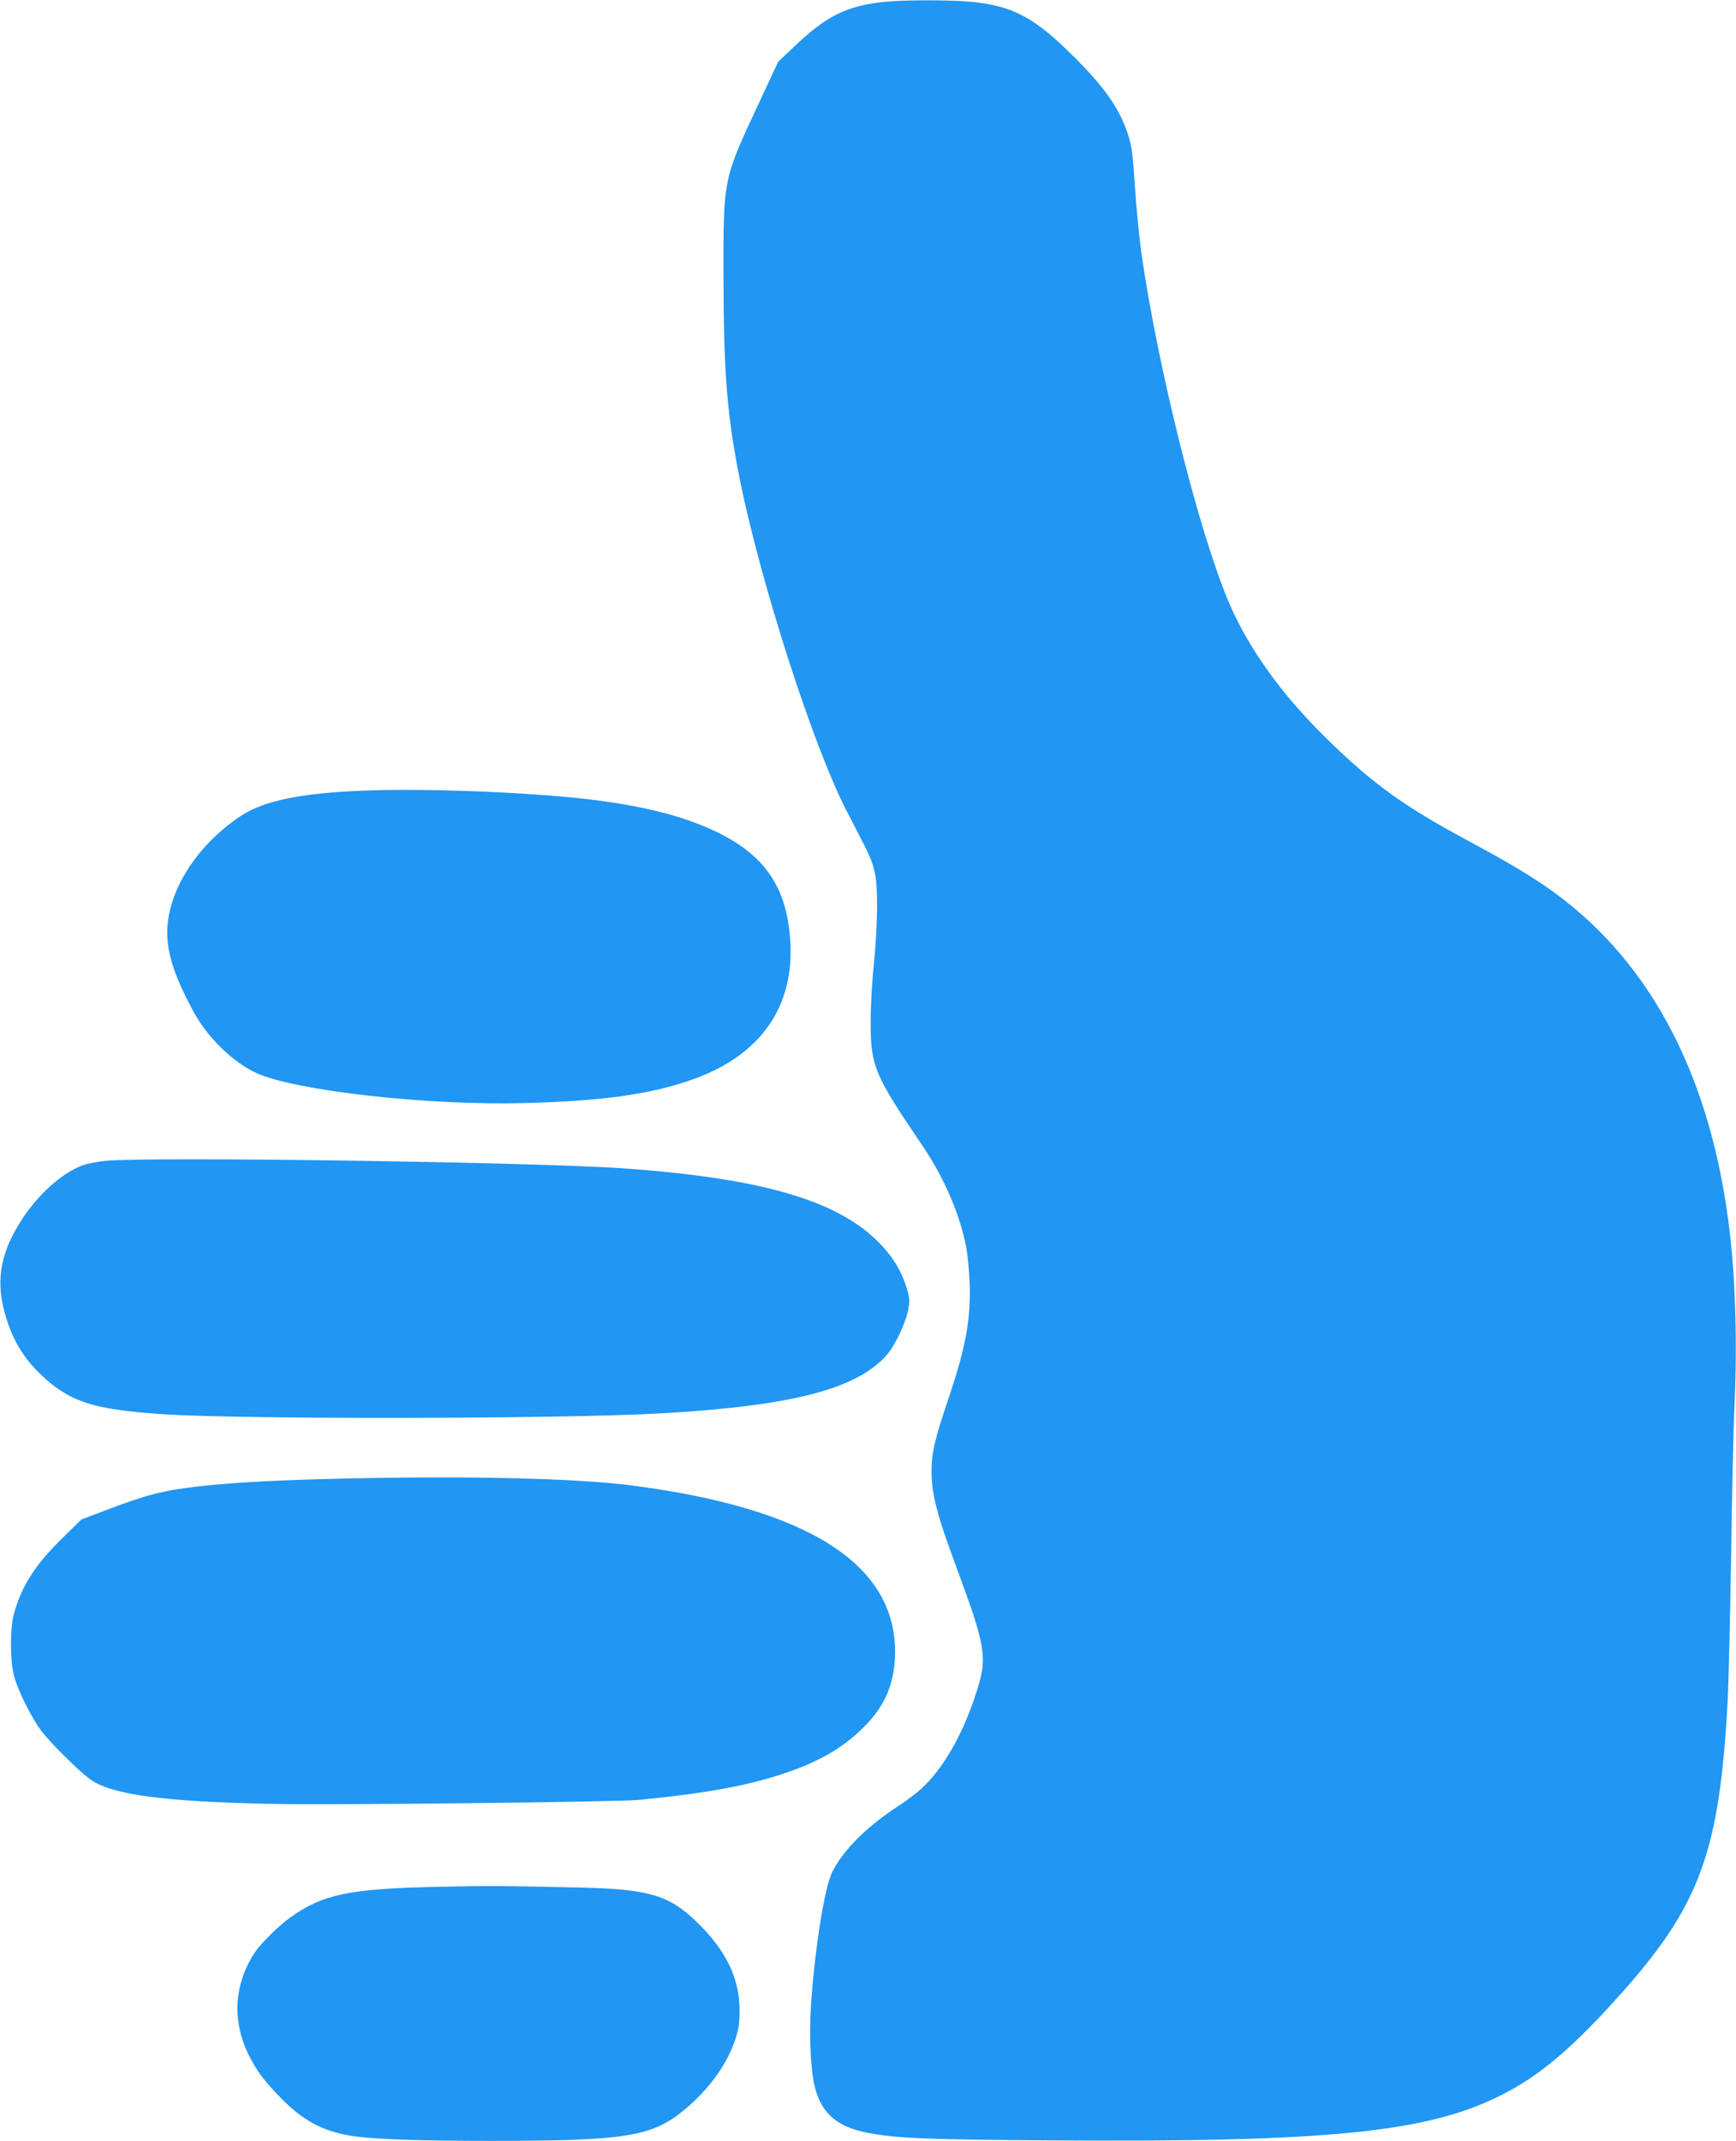
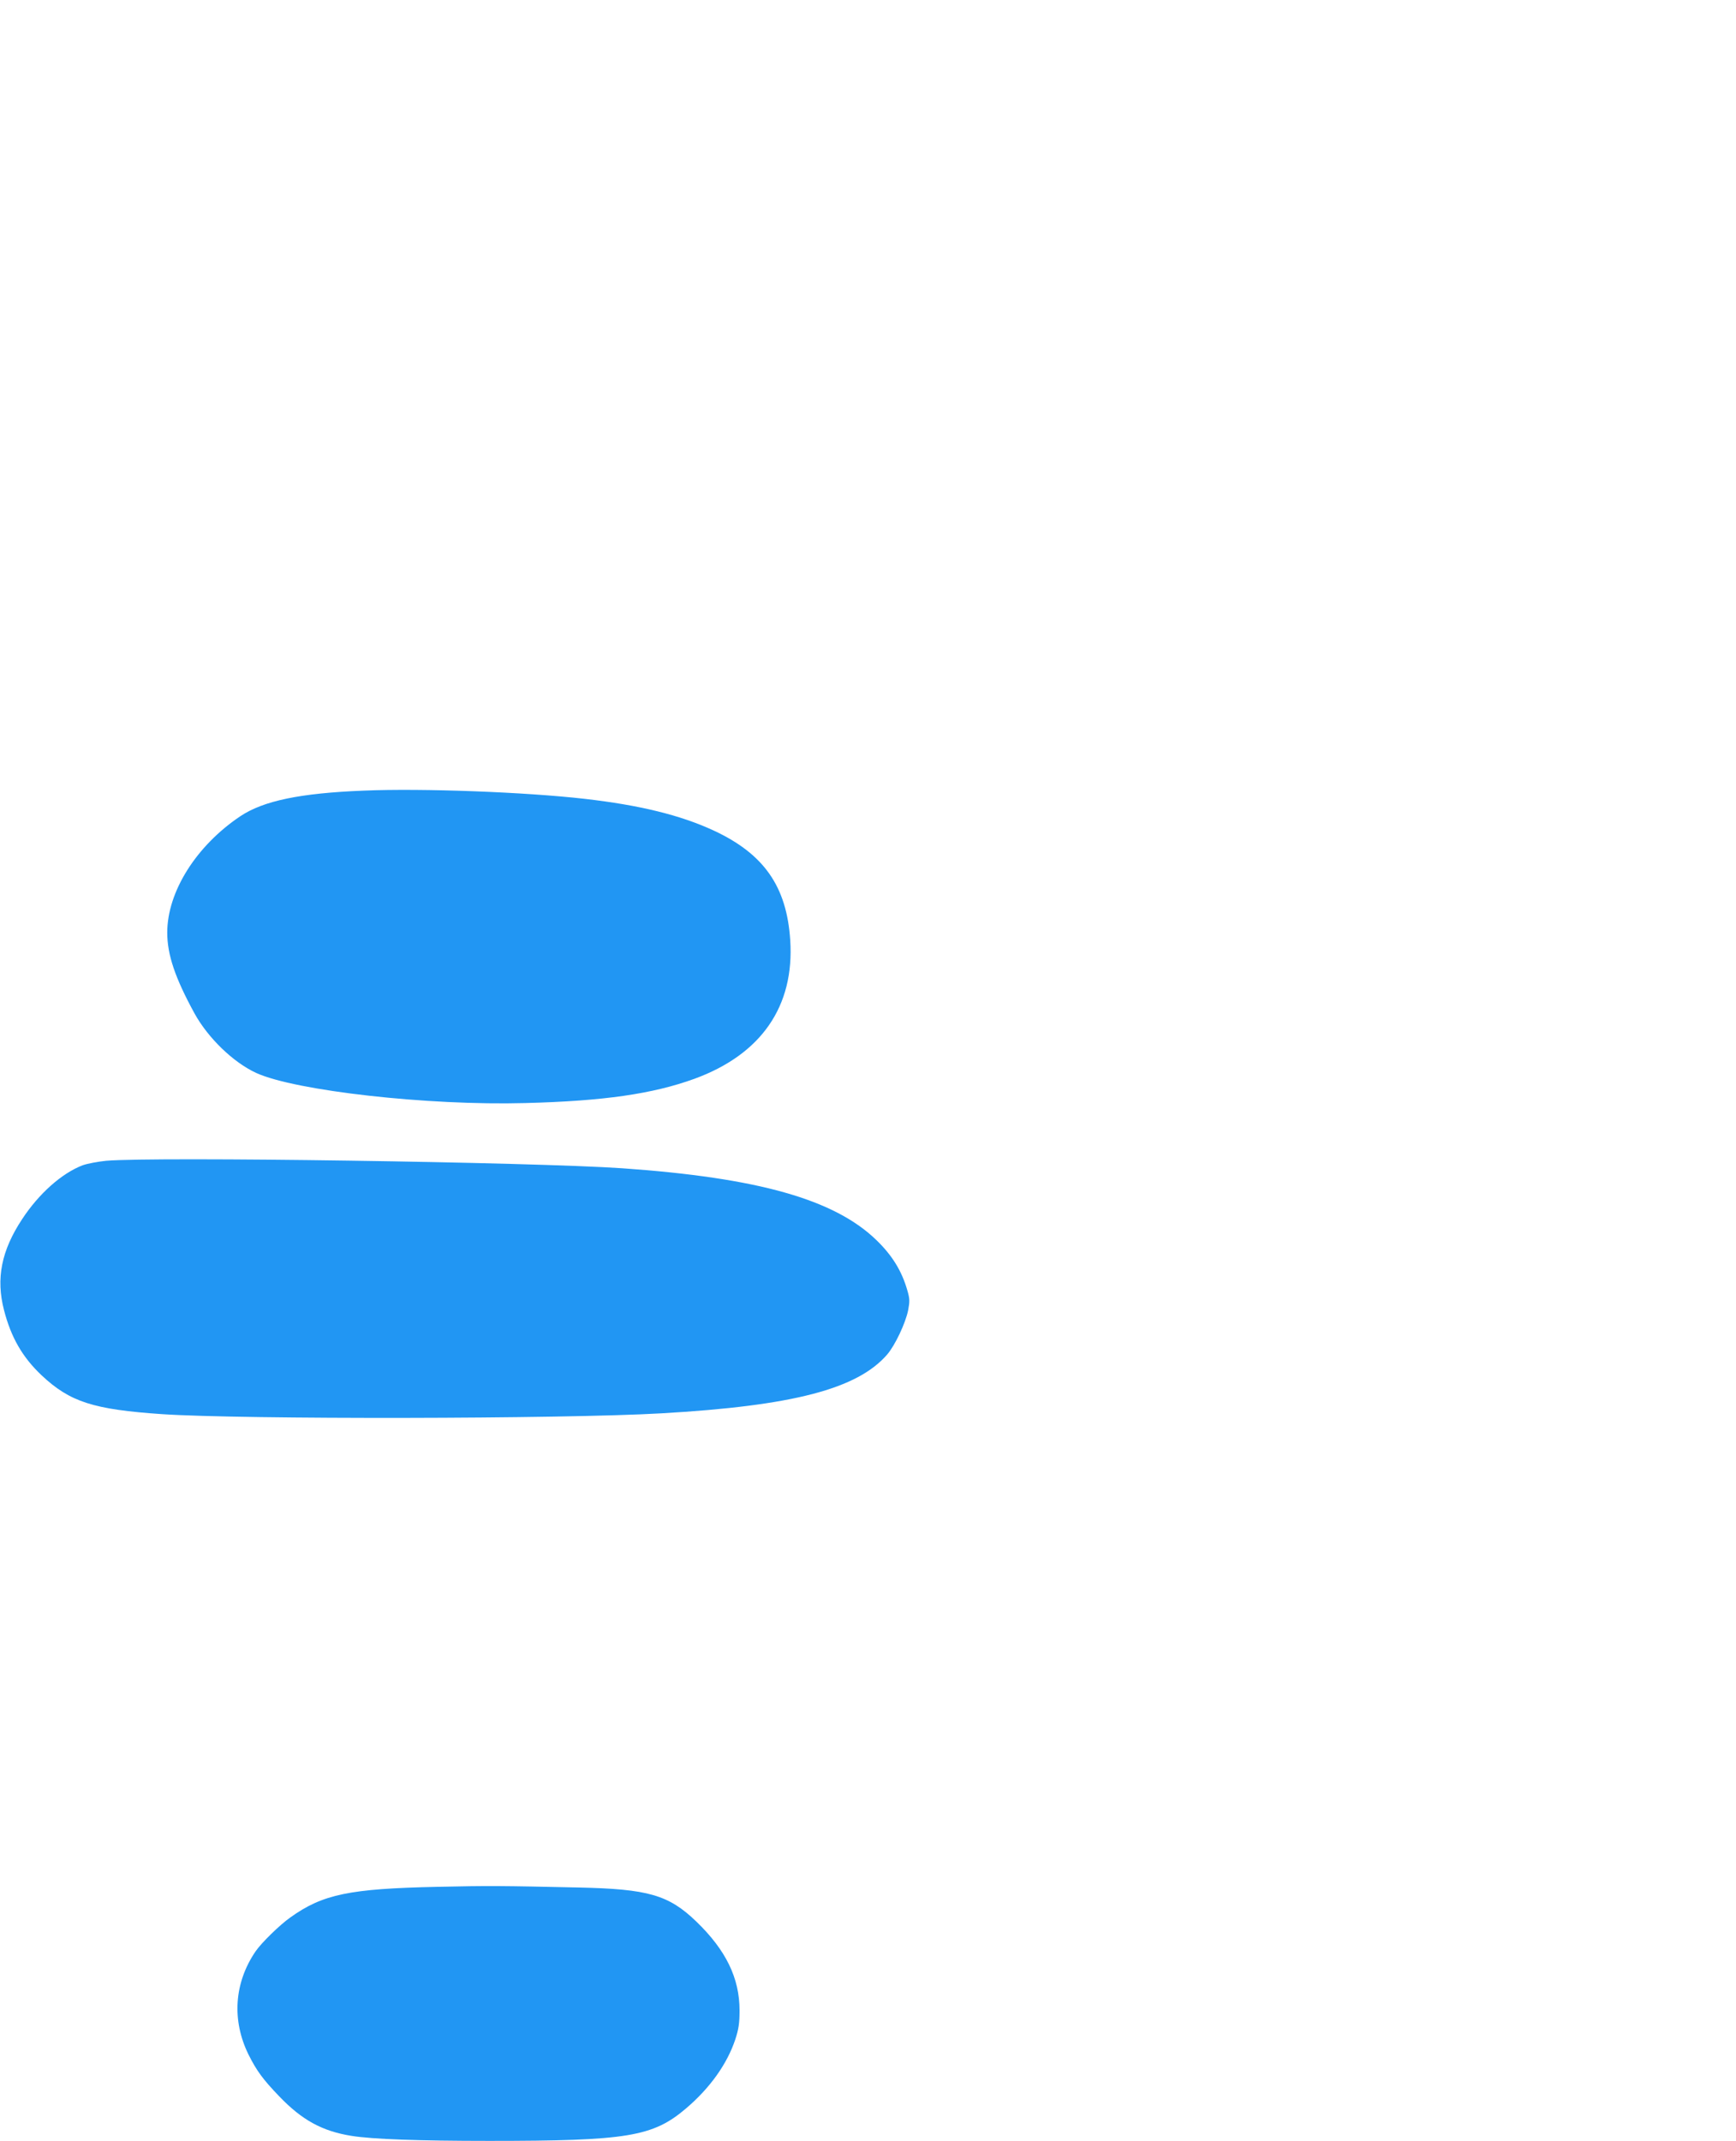
<svg xmlns="http://www.w3.org/2000/svg" version="1.0" width="1038pt" height="1280pt" viewBox="0 0 1038 1280" preserveAspectRatio="xMidYMid meet">
  <g transform="translate(0,1280) scale(0.1,-0.1)" fill="#2196f3" stroke="none">
-     <path d="M5289 12789 c-228 -24 -348 -84 -543 -270 l-93 -88 -118 -253 c-213 -456 -210 -444 -209 -1043 1 -572 22 -828 100 -1213 124 -611 436 -1581 632 -1962 36 -69 84 -163 108 -210 67 -130 79 -187 78 -380 0 -91 -9 -241 -19 -335 -10 -93 -19 -244 -19 -335 -1 -272 19 -322 303 -740 132 -194 224 -403 266 -605 9 -44 19 -139 22 -211 10 -225 -21 -396 -127 -709 -82 -244 -100 -320 -100 -436 0 -129 33 -258 143 -554 189 -512 195 -554 116 -790 -79 -238 -195 -436 -322 -551 -28 -26 -95 -76 -148 -110 -182 -120 -321 -260 -384 -389 -45 -91 -104 -464 -126 -794 -12 -184 -2 -398 25 -496 41 -156 138 -235 326 -269 172 -31 346 -38 1070 -43 1669 -12 2260 47 2701 268 237 118 439 290 739 629 456 515 573 843 620 1730 6 113 15 507 21 875 5 369 14 751 18 850 19 369 10 762 -25 1065 -105 924 -464 1620 -1058 2049 -125 90 -257 169 -511 306 -383 206 -564 337 -839 605 -272 266 -471 543 -589 820 -179 422 -423 1396 -522 2084 -13 94 -31 275 -39 401 -13 194 -19 242 -41 310 -50 153 -136 278 -319 461 -241 241 -370 310 -626 334 -121 11 -400 11 -511 -1z" />
    <path d="M2175 8073 c-381 -15 -600 -61 -738 -153 -264 -177 -437 -452 -437 -696 0 -132 47 -271 163 -483 81 -147 232 -293 369 -356 235 -107 1028 -196 1608 -180 471 12 764 55 1012 145 400 146 599 434 573 829 -21 321 -157 516 -459 656 -197 91 -439 151 -771 189 -350 40 -969 64 -1320 49z" />
    <path d="M635 5860 c-49 -5 -113 -17 -141 -27 -125 -48 -261 -169 -361 -321 -125 -189 -158 -356 -109 -545 42 -163 110 -281 224 -389 170 -160 310 -205 722 -233 479 -32 2397 -29 2985 5 788 45 1172 146 1350 352 47 55 109 186 125 264 10 53 10 69 -5 120 -33 115 -90 208 -184 299 -251 244 -707 373 -1518 430 -536 37 -2789 70 -3088 45z" />
-     <path d="M2055 3960 c-393 -9 -668 -24 -860 -46 -221 -25 -313 -49 -559 -142 l-150 -57 -122 -120 c-156 -154 -237 -282 -281 -445 -24 -88 -23 -280 1 -370 23 -89 105 -251 164 -330 56 -73 224 -240 291 -288 126 -92 439 -134 1081 -147 383 -8 2071 11 2205 24 417 42 653 86 881 164 199 68 339 151 460 272 128 128 184 263 186 445 3 531 -525 864 -1584 1000 -335 42 -971 57 -1713 40z" />
    <path d="M2615 1519 c-524 -11 -685 -44 -879 -183 -64 -45 -174 -153 -208 -203 -128 -188 -143 -412 -42 -617 49 -98 87 -149 183 -249 137 -143 258 -209 433 -237 125 -20 402 -30 823 -30 827 0 979 25 1178 195 142 121 244 264 293 410 21 64 26 99 26 175 0 193 -81 360 -258 531 -166 160 -288 195 -704 204 -461 10 -532 11 -845 4z" />
  </g>
</svg>